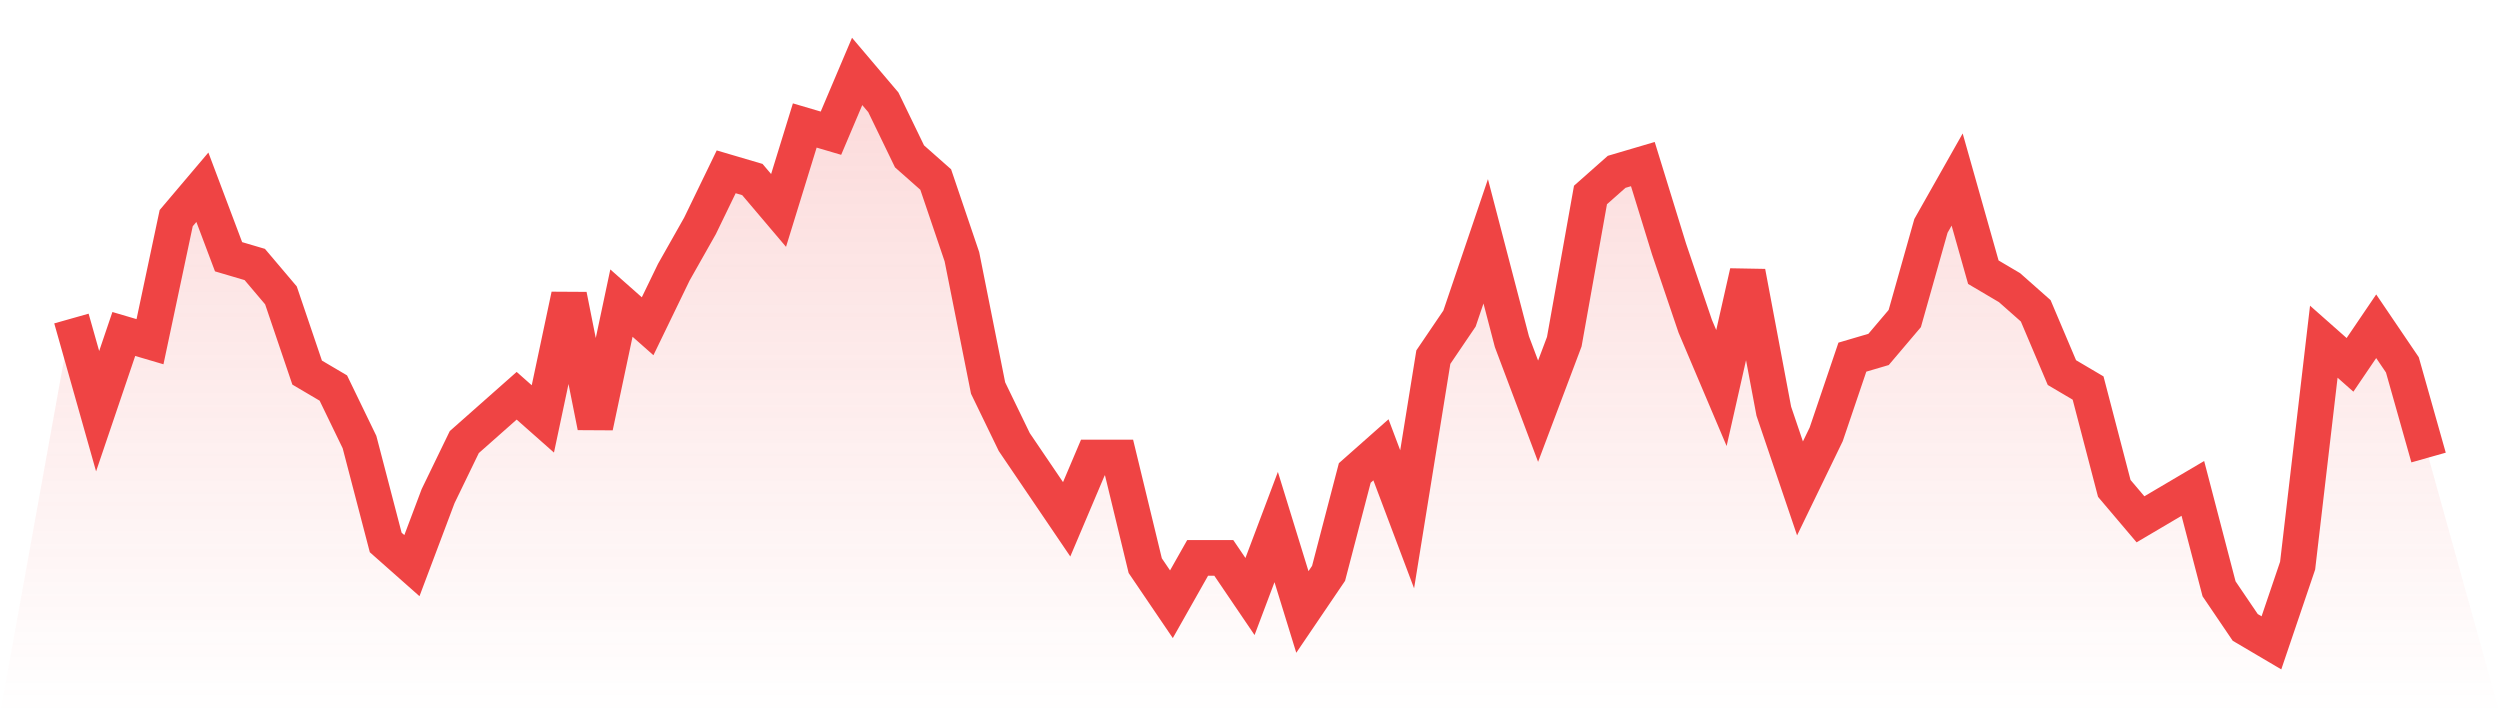
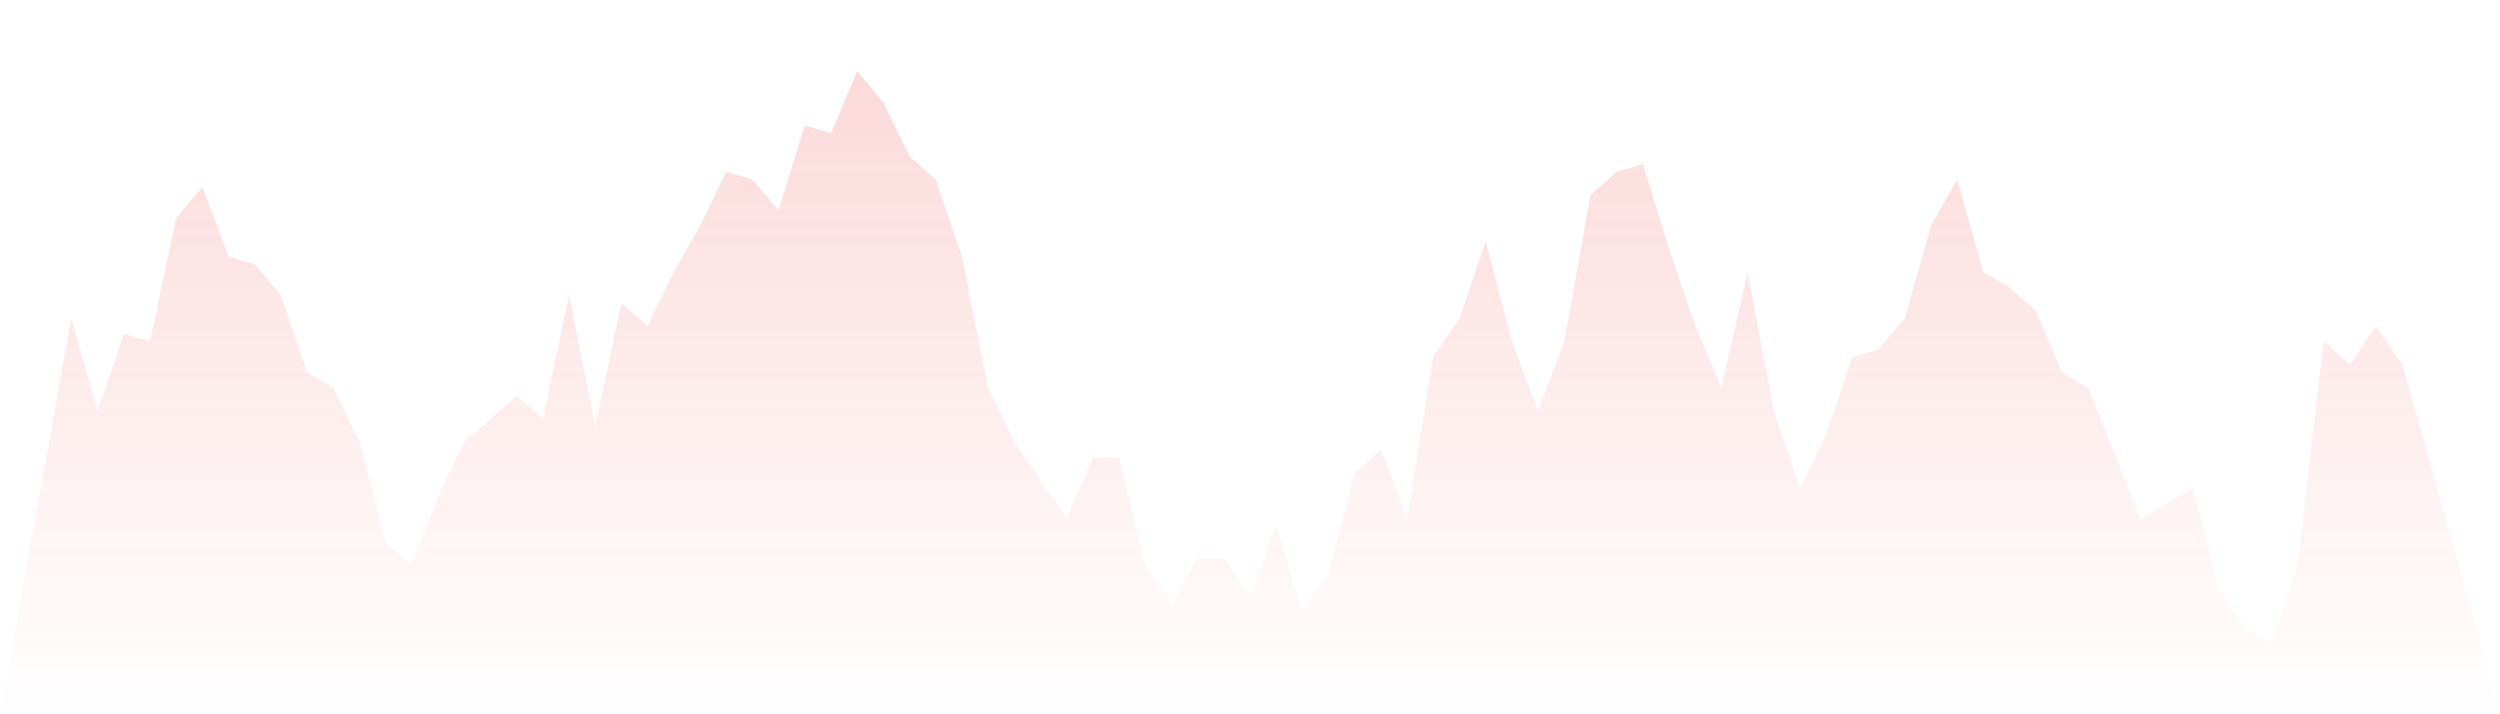
<svg xmlns="http://www.w3.org/2000/svg" viewBox="0 0 140 40">
  <defs>
    <linearGradient id="gradient" x1="0" x2="0" y1="0" y2="1">
      <stop offset="0%" stop-color="#ef4444" stop-opacity="0.2" />
      <stop offset="100%" stop-color="#ef4444" stop-opacity="0" />
    </linearGradient>
  </defs>
-   <path d="M4,17.838 L4,17.838 L5.467,23.027 L6.933,18.703 L8.4,19.135 L9.867,12.216 L11.333,10.486 L12.8,14.378 L14.267,14.811 L15.733,16.541 L17.2,20.865 L18.667,21.73 L20.133,24.757 L21.6,30.378 L23.067,31.676 L24.533,27.784 L26,24.757 L27.467,23.459 L28.933,22.162 L30.4,23.459 L31.867,16.541 L33.333,23.892 L34.8,16.973 L36.267,18.27 L37.733,15.243 L39.2,12.649 L40.667,9.622 L42.133,10.054 L43.6,11.784 L45.067,7.027 L46.533,7.459 L48,4 L49.467,5.73 L50.933,8.757 L52.4,10.054 L53.867,14.378 L55.333,21.73 L56.8,24.757 L58.267,26.919 L59.733,29.081 L61.2,25.622 L62.667,25.622 L64.133,31.676 L65.6,33.838 L67.067,31.243 L68.533,31.243 L70,33.405 L71.467,29.514 L72.933,34.27 L74.4,32.108 L75.867,26.486 L77.333,25.189 L78.8,29.081 L80.267,20 L81.733,17.838 L83.2,13.514 L84.667,19.135 L86.133,23.027 L87.6,19.135 L89.067,10.919 L90.533,9.622 L92,9.189 L93.467,13.946 L94.933,18.27 L96.4,21.73 L97.867,15.243 L99.333,23.027 L100.8,27.351 L102.267,24.324 L103.733,20 L105.2,19.568 L106.667,17.838 L108.133,12.649 L109.6,10.054 L111.067,15.243 L112.533,16.108 L114,17.405 L115.467,20.865 L116.933,21.73 L118.4,27.351 L119.867,29.081 L121.333,28.216 L122.8,27.351 L124.267,32.973 L125.733,35.135 L127.2,36 L128.667,31.676 L130.133,19.135 L131.6,20.432 L133.067,18.27 L134.533,20.432 L136,25.622 L140,40 L0,40 z" fill="url(#gradient)" />
-   <path d="M4,17.838 L4,17.838 L5.467,23.027 L6.933,18.703 L8.4,19.135 L9.867,12.216 L11.333,10.486 L12.8,14.378 L14.267,14.811 L15.733,16.541 L17.2,20.865 L18.667,21.73 L20.133,24.757 L21.6,30.378 L23.067,31.676 L24.533,27.784 L26,24.757 L27.467,23.459 L28.933,22.162 L30.4,23.459 L31.867,16.541 L33.333,23.892 L34.8,16.973 L36.267,18.27 L37.733,15.243 L39.2,12.649 L40.667,9.622 L42.133,10.054 L43.6,11.784 L45.067,7.027 L46.533,7.459 L48,4 L49.467,5.73 L50.933,8.757 L52.4,10.054 L53.867,14.378 L55.333,21.73 L56.8,24.757 L58.267,26.919 L59.733,29.081 L61.2,25.622 L62.667,25.622 L64.133,31.676 L65.6,33.838 L67.067,31.243 L68.533,31.243 L70,33.405 L71.467,29.514 L72.933,34.27 L74.4,32.108 L75.867,26.486 L77.333,25.189 L78.8,29.081 L80.267,20 L81.733,17.838 L83.2,13.514 L84.667,19.135 L86.133,23.027 L87.6,19.135 L89.067,10.919 L90.533,9.622 L92,9.189 L93.467,13.946 L94.933,18.27 L96.4,21.73 L97.867,15.243 L99.333,23.027 L100.8,27.351 L102.267,24.324 L103.733,20 L105.2,19.568 L106.667,17.838 L108.133,12.649 L109.6,10.054 L111.067,15.243 L112.533,16.108 L114,17.405 L115.467,20.865 L116.933,21.73 L118.4,27.351 L119.867,29.081 L121.333,28.216 L122.8,27.351 L124.267,32.973 L125.733,35.135 L127.2,36 L128.667,31.676 L130.133,19.135 L131.6,20.432 L133.067,18.27 L134.533,20.432 L136,25.622" fill="none" stroke="#ef4444" stroke-width="2" />
+   <path d="M4,17.838 L4,17.838 L5.467,23.027 L6.933,18.703 L8.4,19.135 L9.867,12.216 L11.333,10.486 L12.8,14.378 L14.267,14.811 L15.733,16.541 L17.2,20.865 L18.667,21.73 L20.133,24.757 L21.6,30.378 L23.067,31.676 L24.533,27.784 L26,24.757 L27.467,23.459 L28.933,22.162 L30.4,23.459 L31.867,16.541 L33.333,23.892 L34.8,16.973 L36.267,18.27 L37.733,15.243 L39.2,12.649 L40.667,9.622 L42.133,10.054 L43.6,11.784 L45.067,7.027 L46.533,7.459 L48,4 L49.467,5.73 L50.933,8.757 L52.4,10.054 L53.867,14.378 L55.333,21.73 L56.8,24.757 L58.267,26.919 L59.733,29.081 L61.2,25.622 L62.667,25.622 L64.133,31.676 L65.6,33.838 L67.067,31.243 L68.533,31.243 L70,33.405 L71.467,29.514 L72.933,34.27 L74.4,32.108 L75.867,26.486 L77.333,25.189 L78.8,29.081 L80.267,20 L81.733,17.838 L83.2,13.514 L84.667,19.135 L86.133,23.027 L87.6,19.135 L89.067,10.919 L90.533,9.622 L92,9.189 L93.467,13.946 L94.933,18.27 L96.4,21.73 L97.867,15.243 L99.333,23.027 L100.8,27.351 L102.267,24.324 L103.733,20 L105.2,19.568 L106.667,17.838 L108.133,12.649 L109.6,10.054 L111.067,15.243 L112.533,16.108 L114,17.405 L115.467,20.865 L116.933,21.73 L119.867,29.081 L121.333,28.216 L122.8,27.351 L124.267,32.973 L125.733,35.135 L127.2,36 L128.667,31.676 L130.133,19.135 L131.6,20.432 L133.067,18.27 L134.533,20.432 L136,25.622 L140,40 L0,40 z" fill="url(#gradient)" />
</svg>